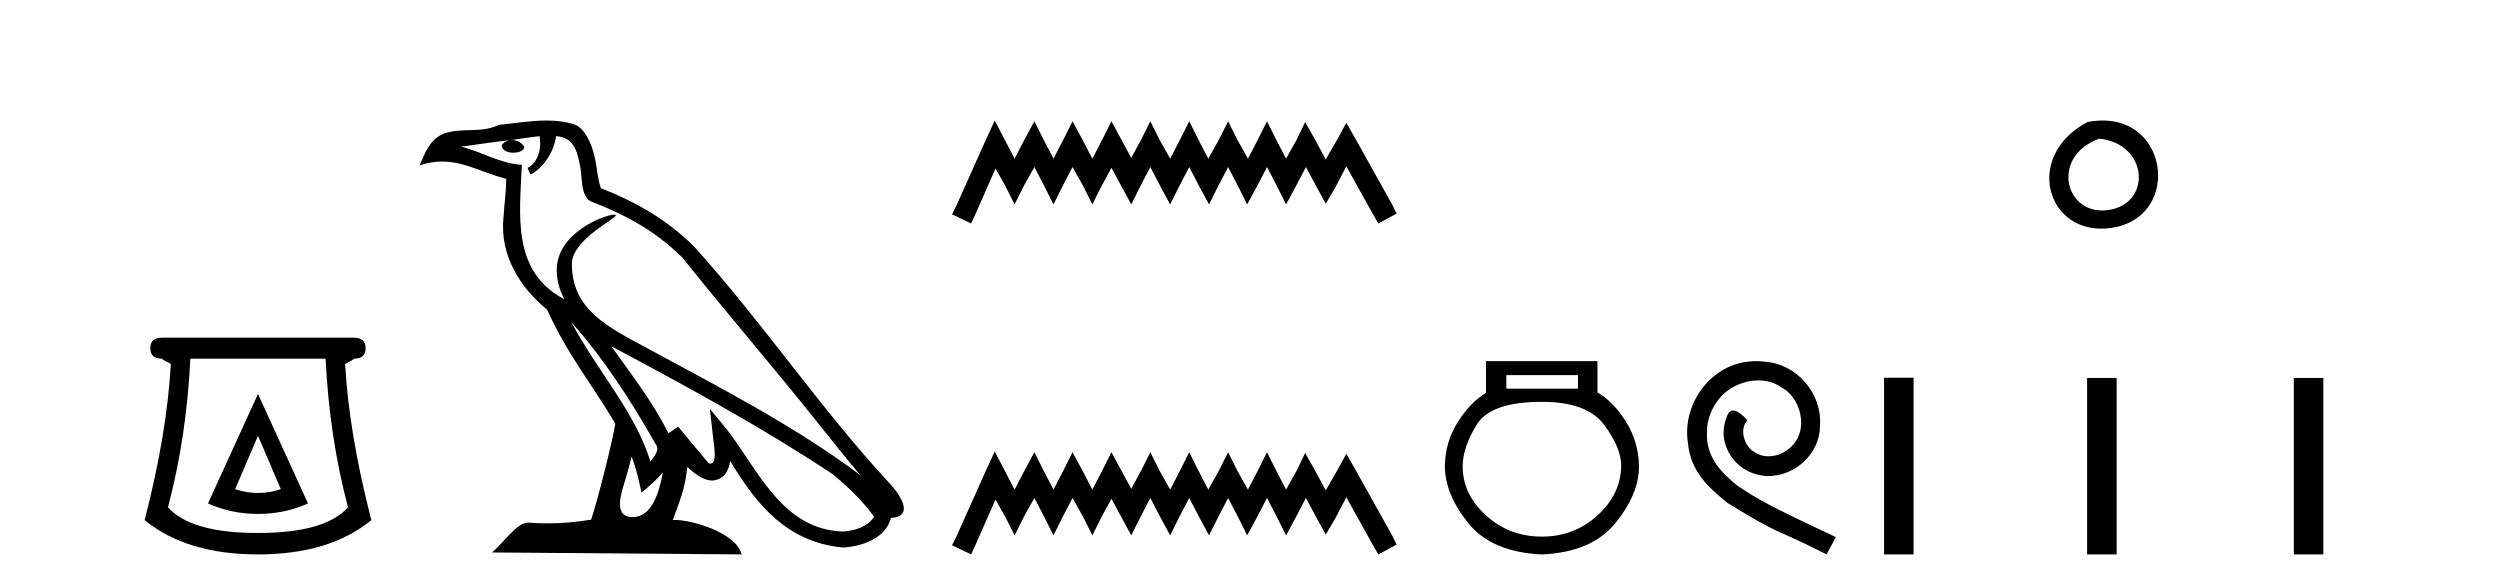
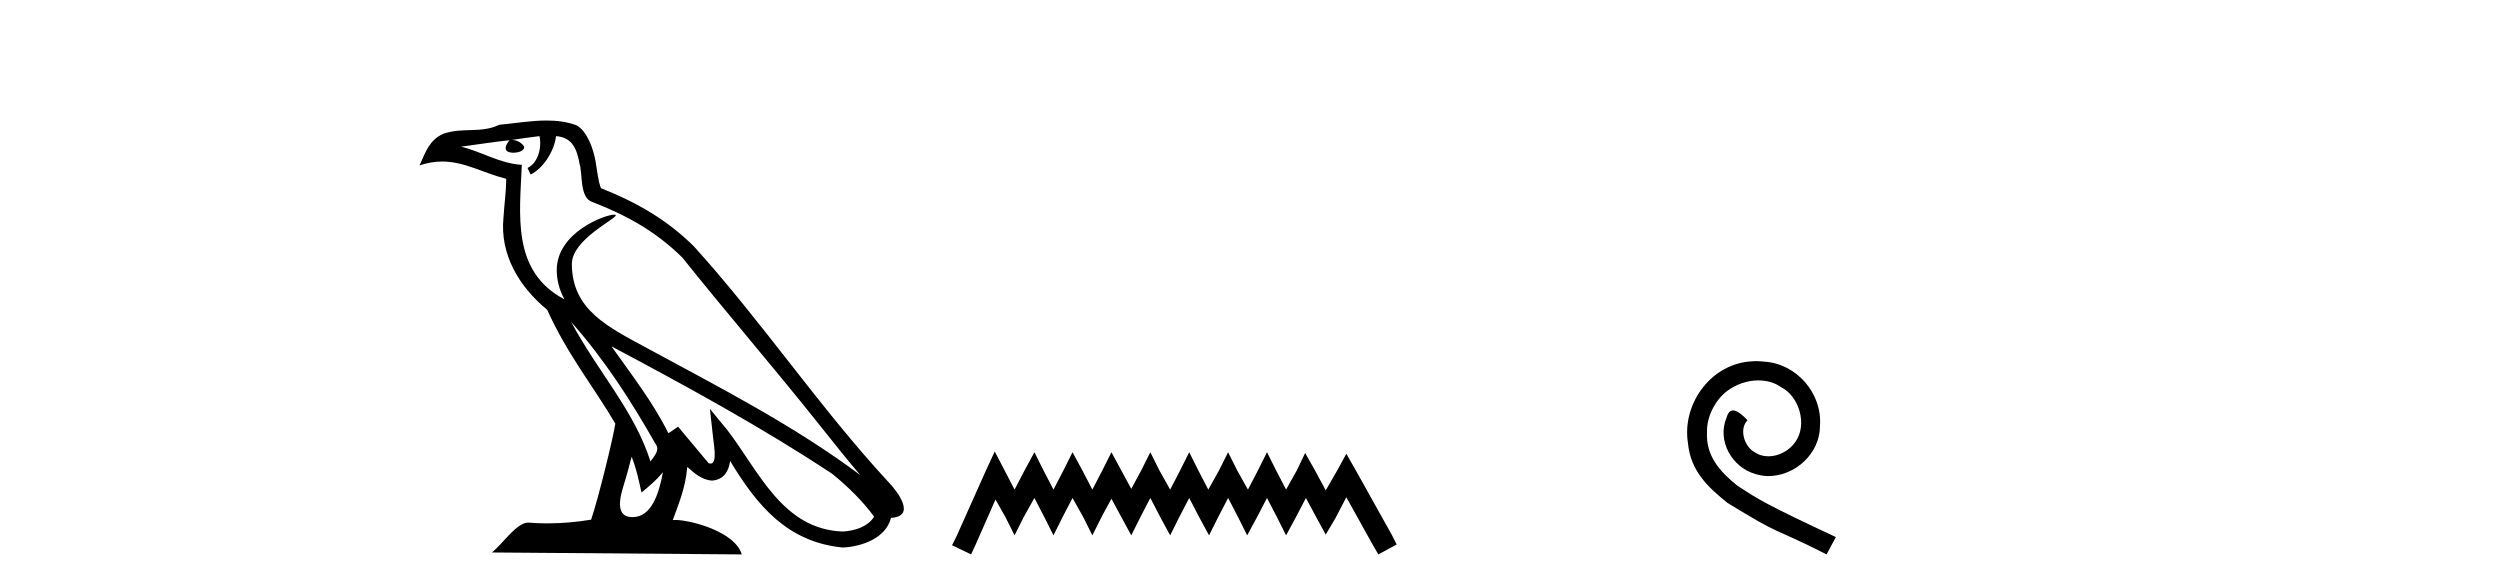
<svg xmlns="http://www.w3.org/2000/svg" width="175.0" height="41.0">
-   <path d="M 18.059 30.508 L 19.659 34.242 Q 18.859 34.508 18.059 34.508 Q 17.259 34.508 16.459 34.242 L 18.059 30.508 ZM 18.059 27.574 L 14.558 35.242 Q 16.192 35.975 18.059 35.975 Q 19.926 35.975 21.56 35.242 L 18.059 27.574 ZM 22.793 25.106 Q 23.06 30.608 24.36 35.509 Q 22.76 37.309 18.059 37.309 Q 13.358 37.309 11.758 35.509 Q 13.058 30.608 13.325 25.106 ZM 11.324 23.639 Q 10.524 23.639 10.524 24.373 Q 10.524 25.106 11.324 25.106 Q 11.524 25.273 11.958 25.473 Q 11.691 30.341 10.124 36.409 Q 13.058 38.809 18.059 38.809 Q 23.06 38.809 25.994 36.409 Q 24.427 30.341 24.16 25.473 Q 24.594 25.273 24.794 25.106 Q 25.594 25.106 25.594 24.373 Q 25.594 23.639 24.794 23.639 Z" style="fill:#000000;stroke:none" />
-   <path d="M 39.984 22.54 L 39.984 22.54 C 42.278 25.118 44.178 28.06 45.871 31.048 C 46.227 31.486 45.826 31.888 45.533 32.305 C 44.417 28.763 41.85 26.03 39.984 22.54 ZM 37.764 9.529 C 37.955 10.422 37.603 11.451 36.926 11.755 L 37.142 12.217 C 37.988 11.815 38.8 10.612 38.921 9.532 C 40.076 9.601 40.391 10.47 40.572 11.479 C 40.788 12.168 40.569 13.841 41.442 14.13 C 44.023 15.129 45.995 16.285 47.765 18.031 C 50.82 21.852 54.013 25.552 57.068 29.376 C 58.255 30.865 59.34 32.228 60.221 33.257 C 55.582 29.789 50.398 27.136 45.313 24.38 C 42.61 22.911 40.031 21.71 40.031 18.477 C 40.031 16.738 43.235 15.281 43.103 15.055 C 43.092 15.035 43.055 15.026 42.996 15.026 C 42.339 15.026 38.972 16.274 38.972 18.907 C 38.972 19.637 39.167 20.313 39.506 20.944 C 39.501 20.944 39.496 20.943 39.491 20.943 C 35.798 18.986 36.384 15.028 36.528 11.538 C 34.993 11.453 33.729 10.616 32.272 10.267 C 33.402 10.121 34.529 9.933 35.662 9.816 L 35.662 9.816 C 35.449 9.858 35.255 9.982 35.125 10.154 C 35.107 10.526 35.528 10.69 35.938 10.69 C 36.338 10.69 36.728 10.534 36.691 10.264 C 36.51 9.982 36.18 9.799 35.842 9.799 C 35.832 9.799 35.822 9.799 35.813 9.799 C 36.376 9.719 37.127 9.599 37.764 9.529 ZM 44.214 31.976 C 44.545 32.78 44.716 33.632 44.903 34.476 C 45.441 34.04 45.963 33.593 46.404 33.06 L 46.404 33.06 C 46.117 34.623 45.58 36.199 44.279 36.199 C 43.491 36.199 43.126 35.667 43.631 34.054 C 43.869 33.293 44.059 32.566 44.214 31.976 ZM 42.8 24.242 L 42.8 24.242 C 48.066 27.047 53.28 29.879 58.26 33.171 C 59.433 34.122 60.478 35.181 61.186 36.172 C 60.716 36.901 59.823 37.152 58.997 37.207 C 54.782 37.06 53.132 32.996 50.905 30.093 L 49.694 28.622 L 49.903 30.507 C 49.917 30.846 50.265 32.452 49.746 32.452 C 49.702 32.452 49.652 32.44 49.595 32.415 L 47.464 29.865 C 47.236 30.015 47.022 30.186 46.787 30.325 C 45.73 28.187 44.183 26.196 42.8 24.242 ZM 38.255 8.437 C 37.149 8.437 36.015 8.636 34.94 8.736 C 33.657 9.361 32.359 8.884 31.014 9.373 C 30.043 9.809 29.771 10.693 29.369 11.576 C 29.941 11.386 30.462 11.308 30.953 11.308 C 32.52 11.308 33.781 12.097 35.437 12.518 C 35.434 13.349 35.304 14.292 35.242 15.242 C 34.985 17.816 36.342 20.076 38.303 21.685 C 39.708 24.814 41.652 27.214 43.072 29.655 C 42.902 30.752 41.882 34.89 41.379 36.376 C 40.393 36.542 39.341 36.636 38.307 36.636 C 37.889 36.636 37.475 36.62 37.068 36.588 C 37.037 36.584 37.005 36.582 36.974 36.582 C 36.176 36.582 35.298 37.945 34.438 38.673 L 51.923 38.809 C 51.477 37.233 48.37 36.397 47.266 36.397 C 47.203 36.397 47.146 36.399 47.096 36.405 C 47.486 35.29 47.972 34.243 48.11 32.686 C 48.598 33.123 49.146 33.595 49.829 33.644 C 50.664 33.582 51.003 33.011 51.109 32.267 C 53 35.396 55.116 37.951 58.997 38.327 C 60.338 38.261 62.009 37.675 62.371 36.25 C 64.15 36.149 62.845 34.416 62.185 33.737 C 57.344 28.498 53.349 22.517 48.566 17.238 C 46.724 15.421 44.644 14.192 42.069 13.173 C 41.877 12.702 41.814 12.032 41.689 11.295 C 41.553 10.491 41.124 9.174 40.34 8.765 C 39.672 8.519 38.969 8.437 38.255 8.437 Z" style="fill:#000000;stroke:none" />
-   <path d="M 69.632 8.437 L 68.991 9.825 L 66.963 14.363 L 66.643 15.003 L 67.977 15.644 L 68.297 14.95 L 69.685 11.8 L 70.379 13.028 L 71.02 14.309 L 71.661 13.028 L 72.408 11.693 L 73.102 13.028 L 73.743 14.309 L 74.383 13.028 L 75.077 11.693 L 75.825 13.028 L 76.465 14.309 L 77.106 13.028 L 77.8 11.747 L 78.494 13.028 L 79.188 14.309 L 79.829 13.028 L 80.523 11.693 L 81.217 13.028 L 81.911 14.309 L 82.551 13.028 L 83.245 11.693 L 83.939 13.028 L 84.633 14.309 L 85.274 13.028 L 85.968 11.693 L 86.662 13.028 L 87.302 14.309 L 87.996 13.028 L 88.69 11.693 L 89.384 13.028 L 90.025 14.309 L 90.719 13.028 L 91.413 11.693 L 92.16 13.081 L 92.801 14.256 L 93.495 13.081 L 94.242 11.64 L 96.111 15.003 L 96.485 15.644 L 97.766 14.95 L 97.446 14.309 L 94.883 9.718 L 94.242 8.597 L 93.602 9.771 L 92.801 11.159 L 92.054 9.771 L 91.36 8.544 L 90.772 9.771 L 90.025 11.106 L 89.331 9.771 L 88.69 8.49 L 88.05 9.771 L 87.356 11.106 L 86.608 9.771 L 85.968 8.49 L 85.327 9.771 L 84.58 11.106 L 83.886 9.771 L 83.245 8.49 L 82.605 9.771 L 81.911 11.106 L 81.163 9.771 L 80.523 8.49 L 79.882 9.771 L 79.188 11.053 L 78.494 9.771 L 77.8 8.49 L 77.159 9.771 L 76.465 11.106 L 75.771 9.771 L 75.077 8.49 L 74.437 9.771 L 73.743 11.106 L 73.049 9.771 L 72.408 8.49 L 71.714 9.771 L 71.02 11.106 L 70.326 9.771 L 69.632 8.437 Z" style="fill:#000000;stroke:none" />
+   <path d="M 39.984 22.54 L 39.984 22.54 C 42.278 25.118 44.178 28.06 45.871 31.048 C 46.227 31.486 45.826 31.888 45.533 32.305 C 44.417 28.763 41.85 26.03 39.984 22.54 ZM 37.764 9.529 C 37.955 10.422 37.603 11.451 36.926 11.755 L 37.142 12.217 C 37.988 11.815 38.8 10.612 38.921 9.532 C 40.076 9.601 40.391 10.47 40.572 11.479 C 40.788 12.168 40.569 13.841 41.442 14.13 C 44.023 15.129 45.995 16.285 47.765 18.031 C 50.82 21.852 54.013 25.552 57.068 29.376 C 58.255 30.865 59.34 32.228 60.221 33.257 C 55.582 29.789 50.398 27.136 45.313 24.38 C 42.61 22.911 40.031 21.71 40.031 18.477 C 40.031 16.738 43.235 15.281 43.103 15.055 C 43.092 15.035 43.055 15.026 42.996 15.026 C 42.339 15.026 38.972 16.274 38.972 18.907 C 38.972 19.637 39.167 20.313 39.506 20.944 C 39.501 20.944 39.496 20.943 39.491 20.943 C 35.798 18.986 36.384 15.028 36.528 11.538 C 34.993 11.453 33.729 10.616 32.272 10.267 C 33.402 10.121 34.529 9.933 35.662 9.816 L 35.662 9.816 C 35.107 10.526 35.528 10.69 35.938 10.69 C 36.338 10.69 36.728 10.534 36.691 10.264 C 36.51 9.982 36.18 9.799 35.842 9.799 C 35.832 9.799 35.822 9.799 35.813 9.799 C 36.376 9.719 37.127 9.599 37.764 9.529 ZM 44.214 31.976 C 44.545 32.78 44.716 33.632 44.903 34.476 C 45.441 34.04 45.963 33.593 46.404 33.06 L 46.404 33.06 C 46.117 34.623 45.58 36.199 44.279 36.199 C 43.491 36.199 43.126 35.667 43.631 34.054 C 43.869 33.293 44.059 32.566 44.214 31.976 ZM 42.8 24.242 L 42.8 24.242 C 48.066 27.047 53.28 29.879 58.26 33.171 C 59.433 34.122 60.478 35.181 61.186 36.172 C 60.716 36.901 59.823 37.152 58.997 37.207 C 54.782 37.06 53.132 32.996 50.905 30.093 L 49.694 28.622 L 49.903 30.507 C 49.917 30.846 50.265 32.452 49.746 32.452 C 49.702 32.452 49.652 32.44 49.595 32.415 L 47.464 29.865 C 47.236 30.015 47.022 30.186 46.787 30.325 C 45.73 28.187 44.183 26.196 42.8 24.242 ZM 38.255 8.437 C 37.149 8.437 36.015 8.636 34.94 8.736 C 33.657 9.361 32.359 8.884 31.014 9.373 C 30.043 9.809 29.771 10.693 29.369 11.576 C 29.941 11.386 30.462 11.308 30.953 11.308 C 32.52 11.308 33.781 12.097 35.437 12.518 C 35.434 13.349 35.304 14.292 35.242 15.242 C 34.985 17.816 36.342 20.076 38.303 21.685 C 39.708 24.814 41.652 27.214 43.072 29.655 C 42.902 30.752 41.882 34.89 41.379 36.376 C 40.393 36.542 39.341 36.636 38.307 36.636 C 37.889 36.636 37.475 36.62 37.068 36.588 C 37.037 36.584 37.005 36.582 36.974 36.582 C 36.176 36.582 35.298 37.945 34.438 38.673 L 51.923 38.809 C 51.477 37.233 48.37 36.397 47.266 36.397 C 47.203 36.397 47.146 36.399 47.096 36.405 C 47.486 35.29 47.972 34.243 48.11 32.686 C 48.598 33.123 49.146 33.595 49.829 33.644 C 50.664 33.582 51.003 33.011 51.109 32.267 C 53 35.396 55.116 37.951 58.997 38.327 C 60.338 38.261 62.009 37.675 62.371 36.25 C 64.15 36.149 62.845 34.416 62.185 33.737 C 57.344 28.498 53.349 22.517 48.566 17.238 C 46.724 15.421 44.644 14.192 42.069 13.173 C 41.877 12.702 41.814 12.032 41.689 11.295 C 41.553 10.491 41.124 9.174 40.34 8.765 C 39.672 8.519 38.969 8.437 38.255 8.437 Z" style="fill:#000000;stroke:none" />
  <path d="M 69.632 31.602 L 68.991 32.99 L 66.963 37.528 L 66.643 38.169 L 67.977 38.809 L 68.297 38.115 L 69.685 34.966 L 70.379 36.193 L 71.02 37.475 L 71.661 36.193 L 72.408 34.859 L 73.102 36.193 L 73.743 37.475 L 74.383 36.193 L 75.077 34.859 L 75.825 36.193 L 76.465 37.475 L 77.106 36.193 L 77.8 34.912 L 78.494 36.193 L 79.188 37.475 L 79.829 36.193 L 80.523 34.859 L 81.217 36.193 L 81.911 37.475 L 82.551 36.193 L 83.245 34.859 L 83.939 36.193 L 84.633 37.475 L 85.274 36.193 L 85.968 34.859 L 86.662 36.193 L 87.302 37.475 L 87.996 36.193 L 88.69 34.859 L 89.384 36.193 L 90.025 37.475 L 90.719 36.193 L 91.413 34.859 L 92.16 36.247 L 92.801 37.421 L 93.495 36.247 L 94.242 34.805 L 96.111 38.169 L 96.485 38.809 L 97.766 38.115 L 97.446 37.475 L 94.883 32.884 L 94.242 31.763 L 93.602 32.937 L 92.801 34.325 L 92.054 32.937 L 91.36 31.709 L 90.772 32.937 L 90.025 34.272 L 89.331 32.937 L 88.69 31.656 L 88.05 32.937 L 87.356 34.272 L 86.608 32.937 L 85.968 31.656 L 85.327 32.937 L 84.58 34.272 L 83.886 32.937 L 83.245 31.656 L 82.605 32.937 L 81.911 34.272 L 81.163 32.937 L 80.523 31.656 L 79.882 32.937 L 79.188 34.218 L 78.494 32.937 L 77.8 31.656 L 77.159 32.937 L 76.465 34.272 L 75.771 32.937 L 75.077 31.656 L 74.437 32.937 L 73.743 34.272 L 73.049 32.937 L 72.408 31.656 L 71.714 32.937 L 71.02 34.272 L 70.326 32.937 L 69.632 31.602 Z" style="fill:#000000;stroke:none" />
-   <path d="M 110.457 26.259 L 110.457 27.208 L 105.443 27.208 L 105.443 26.259 ZM 107.935 28.128 Q 111.08 28.128 112.282 29.73 Q 113.484 31.332 113.484 32.608 Q 113.454 34.596 111.822 36.08 Q 110.19 37.563 107.935 37.563 Q 105.651 37.563 104.019 36.08 Q 102.387 34.596 102.387 32.638 Q 102.387 31.332 103.366 29.73 Q 104.345 28.128 107.935 28.128 ZM 104.019 25.279 L 104.019 27.505 Q 102.95 28.128 102.06 29.522 Q 101.17 30.917 101.141 32.608 Q 101.141 34.596 102.787 36.629 Q 104.434 38.661 107.935 38.809 Q 111.407 38.661 113.068 36.629 Q 114.73 34.596 114.73 32.638 Q 114.7 30.917 113.81 29.508 Q 112.92 28.098 111.822 27.475 L 111.822 25.279 Z" style="fill:#000000;stroke:none" />
  <path d="M 122.941 25.279 C 122.753 25.279 122.565 25.297 122.377 25.314 C 119.661 25.604 117.73 28.354 118.157 31.019 C 118.345 33.001 119.575 34.111 120.925 35.205 C 124.939 37.665 123.812 36.759 127.861 38.809 L 128.51 37.596 C 123.692 35.341 123.111 34.983 121.608 33.992 C 120.378 33.001 119.404 31.908 119.49 30.251 C 119.456 29.106 120.139 27.927 120.908 27.364 C 121.523 26.902 122.309 26.629 123.077 26.629 C 123.658 26.629 124.205 26.766 124.683 27.107 C 125.896 27.705 126.562 29.687 125.674 30.934 C 125.264 31.532 124.529 31.942 123.795 31.942 C 123.436 31.942 123.077 31.839 122.77 31.617 C 122.155 31.276 121.694 30.08 122.326 29.414 C 122.035 29.106 121.625 28.73 121.318 28.73 C 121.113 28.73 120.959 28.884 120.856 29.243 C 120.173 30.883 121.266 32.745 122.906 33.189 C 123.197 33.274 123.487 33.326 123.778 33.326 C 125.657 33.326 127.399 31.754 127.399 29.807 C 127.57 27.534 125.759 25.45 123.487 25.314 C 123.316 25.297 123.129 25.279 122.941 25.279 Z" style="fill:#000000;stroke:none" />
-   <path d="M 146.116 8.546 C 141.579 10.959 143.304 16.58 147.761 15.958 C 152.907 15.239 151.81 7.428 146.116 8.546 M 146.945 9.707 C 150.324 10.044 150.636 14.104 147.755 14.673 C 144.585 15.3 143.426 10.976 146.945 9.707 Z" style="fill:#000000;stroke:none" />
-   <path d="M 131.884 26.441 L 131.884 38.809 L 133.951 38.809 L 133.951 26.441 ZM 146.098 26.458 L 146.098 38.809 L 148.165 38.809 L 148.165 26.458 ZM 160.567 26.458 L 160.567 38.809 L 162.634 38.809 L 162.634 26.458 Z" style="fill:#000000;stroke:none" />
</svg>